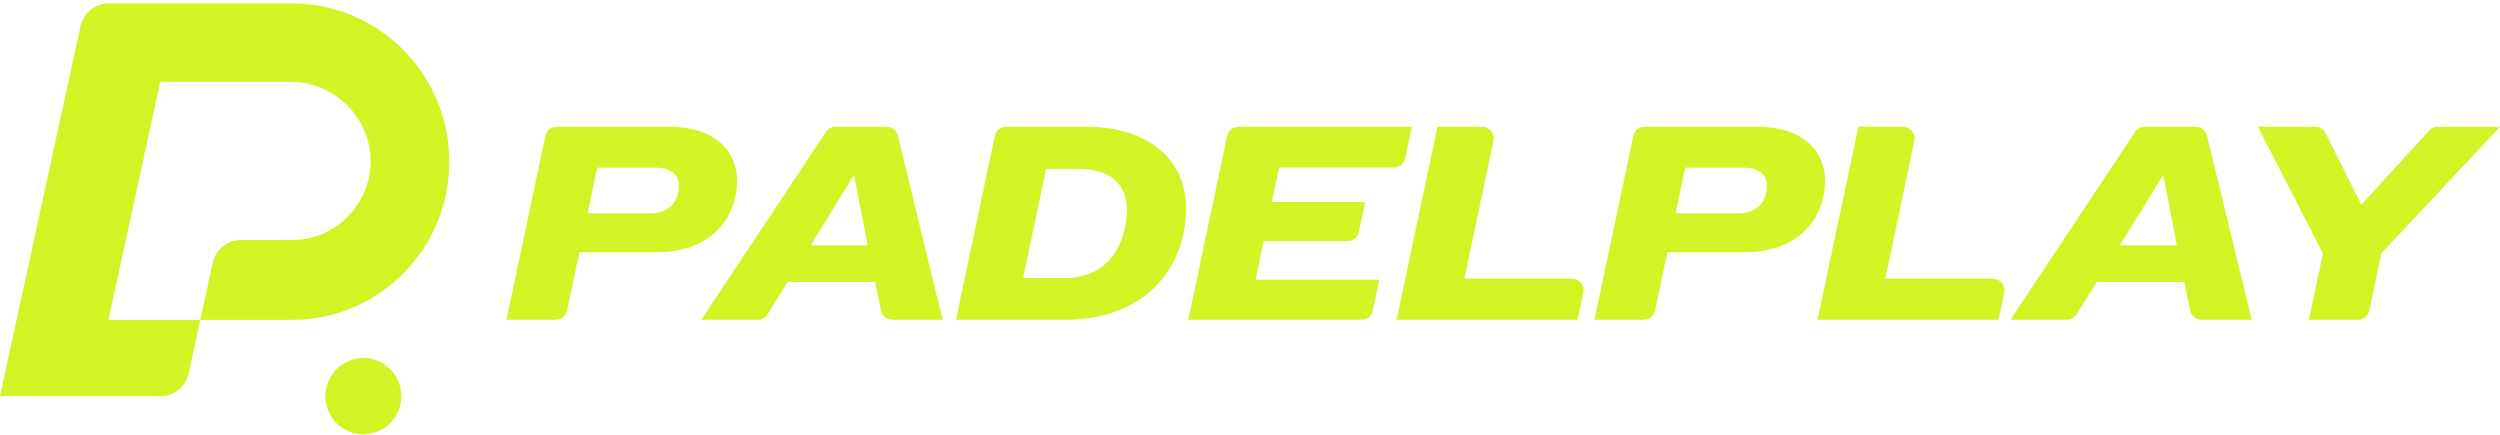
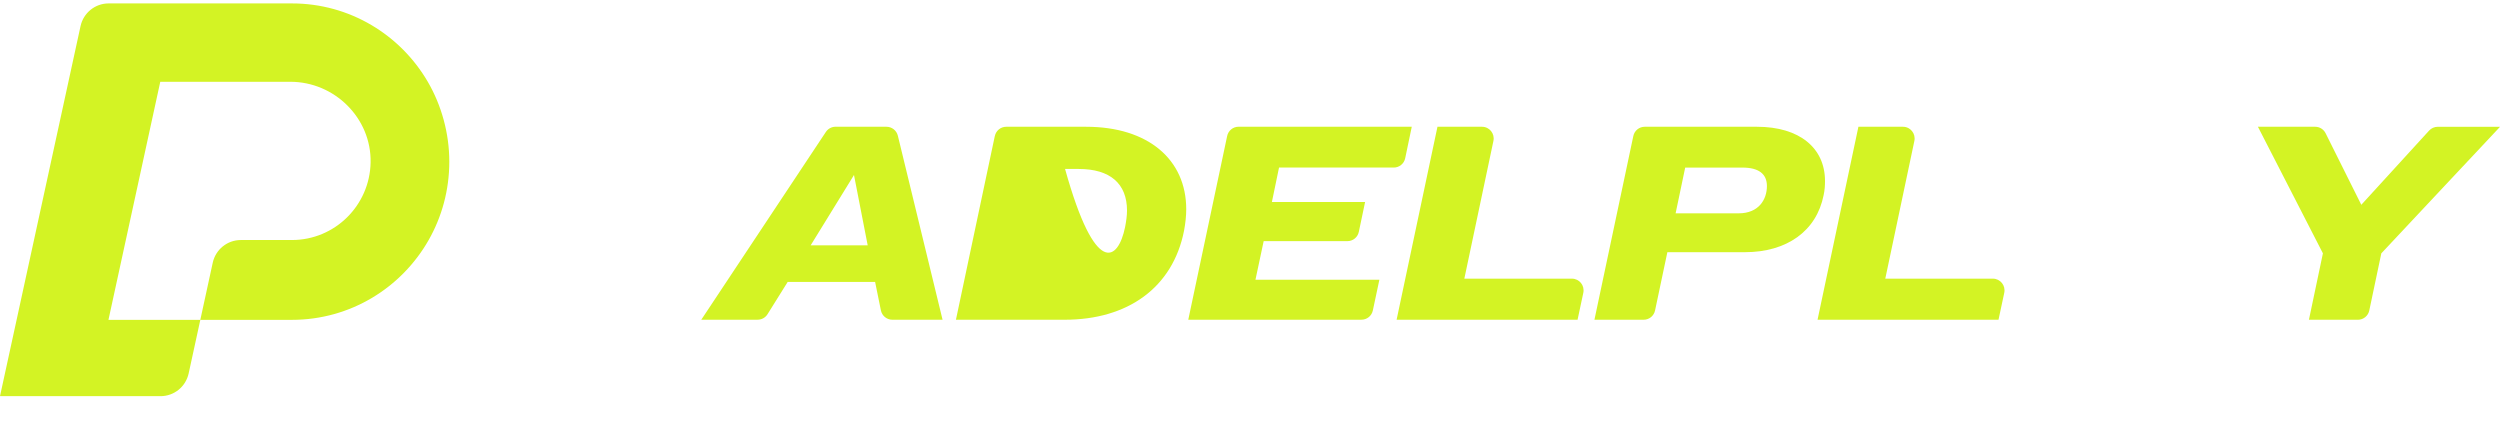
<svg xmlns="http://www.w3.org/2000/svg" fill="none" viewBox="0 0 615 107" height="107" width="615">
-   <path fill="#D3F324" d="M134.154 33.47C134.433 32.136 135.602 31.185 136.957 31.185H164.582C175.035 31.185 181.308 36.404 181.308 44.543C181.308 45.624 181.244 46.778 180.972 48.003C179.215 56.885 171.866 62.039 161.613 62.039H142.528L139.502 76.37C139.223 77.704 138.054 78.656 136.699 78.656H124.589L134.154 33.47ZM146.908 41.22L144.55 52.48H160.065C164.99 52.48 167.012 49.092 167.012 45.768C167.012 42.784 164.99 41.227 161.011 41.227H146.916L146.908 41.22Z" />
  <path fill="#D3F324" d="M205.543 31.184H218.082C219.402 31.184 220.556 32.092 220.871 33.383L231.87 78.655H219.509C218.147 78.655 216.971 77.689 216.699 76.348L215.279 69.362H193.763L188.809 77.299C188.285 78.143 187.367 78.647 186.378 78.647H172.519L203.162 32.46C203.693 31.66 204.589 31.177 205.55 31.177L205.543 31.184ZM199.42 60.344H213.451L210.081 43.05L199.427 60.344H199.42Z" />
-   <path fill="#D3F324" d="M244.73 33.469C245.01 32.135 246.178 31.184 247.533 31.184H267.2C282.443 31.184 291.813 39.251 291.813 51.462C291.813 53.157 291.613 54.923 291.276 56.754C288.508 70.79 277.381 78.655 261.937 78.655H235.159L244.723 33.469H244.73ZM257.349 41.557L251.685 68.411H262.002C269.487 68.411 275.086 64.136 276.771 55.867C277.044 54.44 277.245 53.084 277.245 51.801C277.245 45.155 273.065 41.565 265.372 41.565H257.349V41.557Z" />
+   <path fill="#D3F324" d="M244.73 33.469C245.01 32.135 246.178 31.184 247.533 31.184H267.2C282.443 31.184 291.813 39.251 291.813 51.462C291.813 53.157 291.613 54.923 291.276 56.754C288.508 70.79 277.381 78.655 261.937 78.655H235.159L244.723 33.469H244.73ZM257.349 41.557H262.002C269.487 68.411 275.086 64.136 276.771 55.867C277.044 54.44 277.245 53.084 277.245 51.801C277.245 45.155 273.065 41.565 265.372 41.565H257.349V41.557Z" />
  <path fill="#D3F324" d="M304.698 31.184H347.293L345.679 38.926C345.4 40.26 344.231 41.219 342.869 41.219H314.642L312.885 49.696H335.814L334.272 57.035C333.993 58.369 332.824 59.32 331.469 59.32H310.863L308.842 68.814H339.327L337.721 76.369C337.441 77.703 336.273 78.647 334.918 78.647H292.316L301.88 33.462C302.16 32.128 303.328 31.177 304.683 31.177L304.698 31.184Z" />
  <path fill="#D3F324" d="M353.617 31.184H364.579C366.4 31.184 367.763 32.871 367.383 34.666L360.227 68.548H386.691C388.519 68.548 389.881 70.242 389.494 72.037L388.081 78.655H343.565L353.617 31.184Z" />
  <path fill="#D3F324" d="M401.796 33.469C402.076 32.135 403.245 31.184 404.6 31.184H432.225C442.678 31.184 448.951 36.403 448.951 44.542C448.951 45.623 448.887 46.777 448.614 48.002C446.858 56.884 439.509 62.038 429.256 62.038H410.171L407.145 76.369C406.865 77.703 405.697 78.655 404.342 78.655H392.232L401.796 33.469ZM414.559 41.219L412.2 52.479H427.715C432.64 52.479 434.662 49.091 434.662 45.767C434.662 42.783 432.64 41.226 428.661 41.226H414.566L414.559 41.219Z" />
  <path fill="#D3F324" d="M457.169 31.184H468.131C469.952 31.184 471.315 32.871 470.935 34.666L463.779 68.548H490.243C492.071 68.548 493.433 70.242 493.046 72.037L491.633 78.655H447.117L457.169 31.184Z" />
-   <path fill="#D3F324" d="M527.596 31.184H540.135C541.454 31.184 542.609 32.092 542.924 33.383L553.923 78.655H541.562C540.2 78.655 539.024 77.689 538.752 76.348L537.332 69.362H515.816L510.862 77.299C510.338 78.143 509.42 78.647 508.431 78.647H494.572L525.215 32.46C525.746 31.66 526.642 31.177 527.603 31.177L527.596 31.184ZM521.48 60.344H535.511L532.141 43.05L521.487 60.344H521.48Z" />
  <path fill="#D3F324" d="M571.431 62.312L555.449 31.184H569.531C570.613 31.184 571.61 31.797 572.097 32.777L580.88 50.381L597.564 32.121C598.109 31.53 598.876 31.191 599.679 31.191H615.008L585.806 62.319L582.845 76.377C582.565 77.71 581.396 78.662 580.041 78.662H567.996L571.438 62.319L571.431 62.312Z" />
  <path fill="#D3F324" d="M105.236 20.118C98.518 8.584 86.065 0.841 71.819 0.841H26.721C23.395 0.841 20.52 3.17 19.81 6.436L0 97.456H39.498C42.824 97.456 45.7 95.127 46.409 91.861L49.277 78.691H26.678L39.426 20.118H71.431C82.286 20.118 91.377 29.05 91.169 39.964C90.969 50.54 82.379 59.046 71.811 59.046H59.243C55.916 59.046 53.041 61.375 52.331 64.641L50.654 72.354L49.277 78.683H71.819C86.222 78.683 98.784 70.775 105.452 59.046C108.685 53.366 110.528 46.777 110.528 39.77C110.528 32.763 108.599 25.885 105.236 20.118Z" />
-   <path fill="#D3F324" d="M89.385 106.842C94.54 106.842 98.72 102.639 98.72 97.456C98.72 92.272 94.54 88.07 89.385 88.07C84.229 88.07 80.05 92.272 80.05 97.456C80.05 102.639 84.229 106.842 89.385 106.842Z" />
</svg>